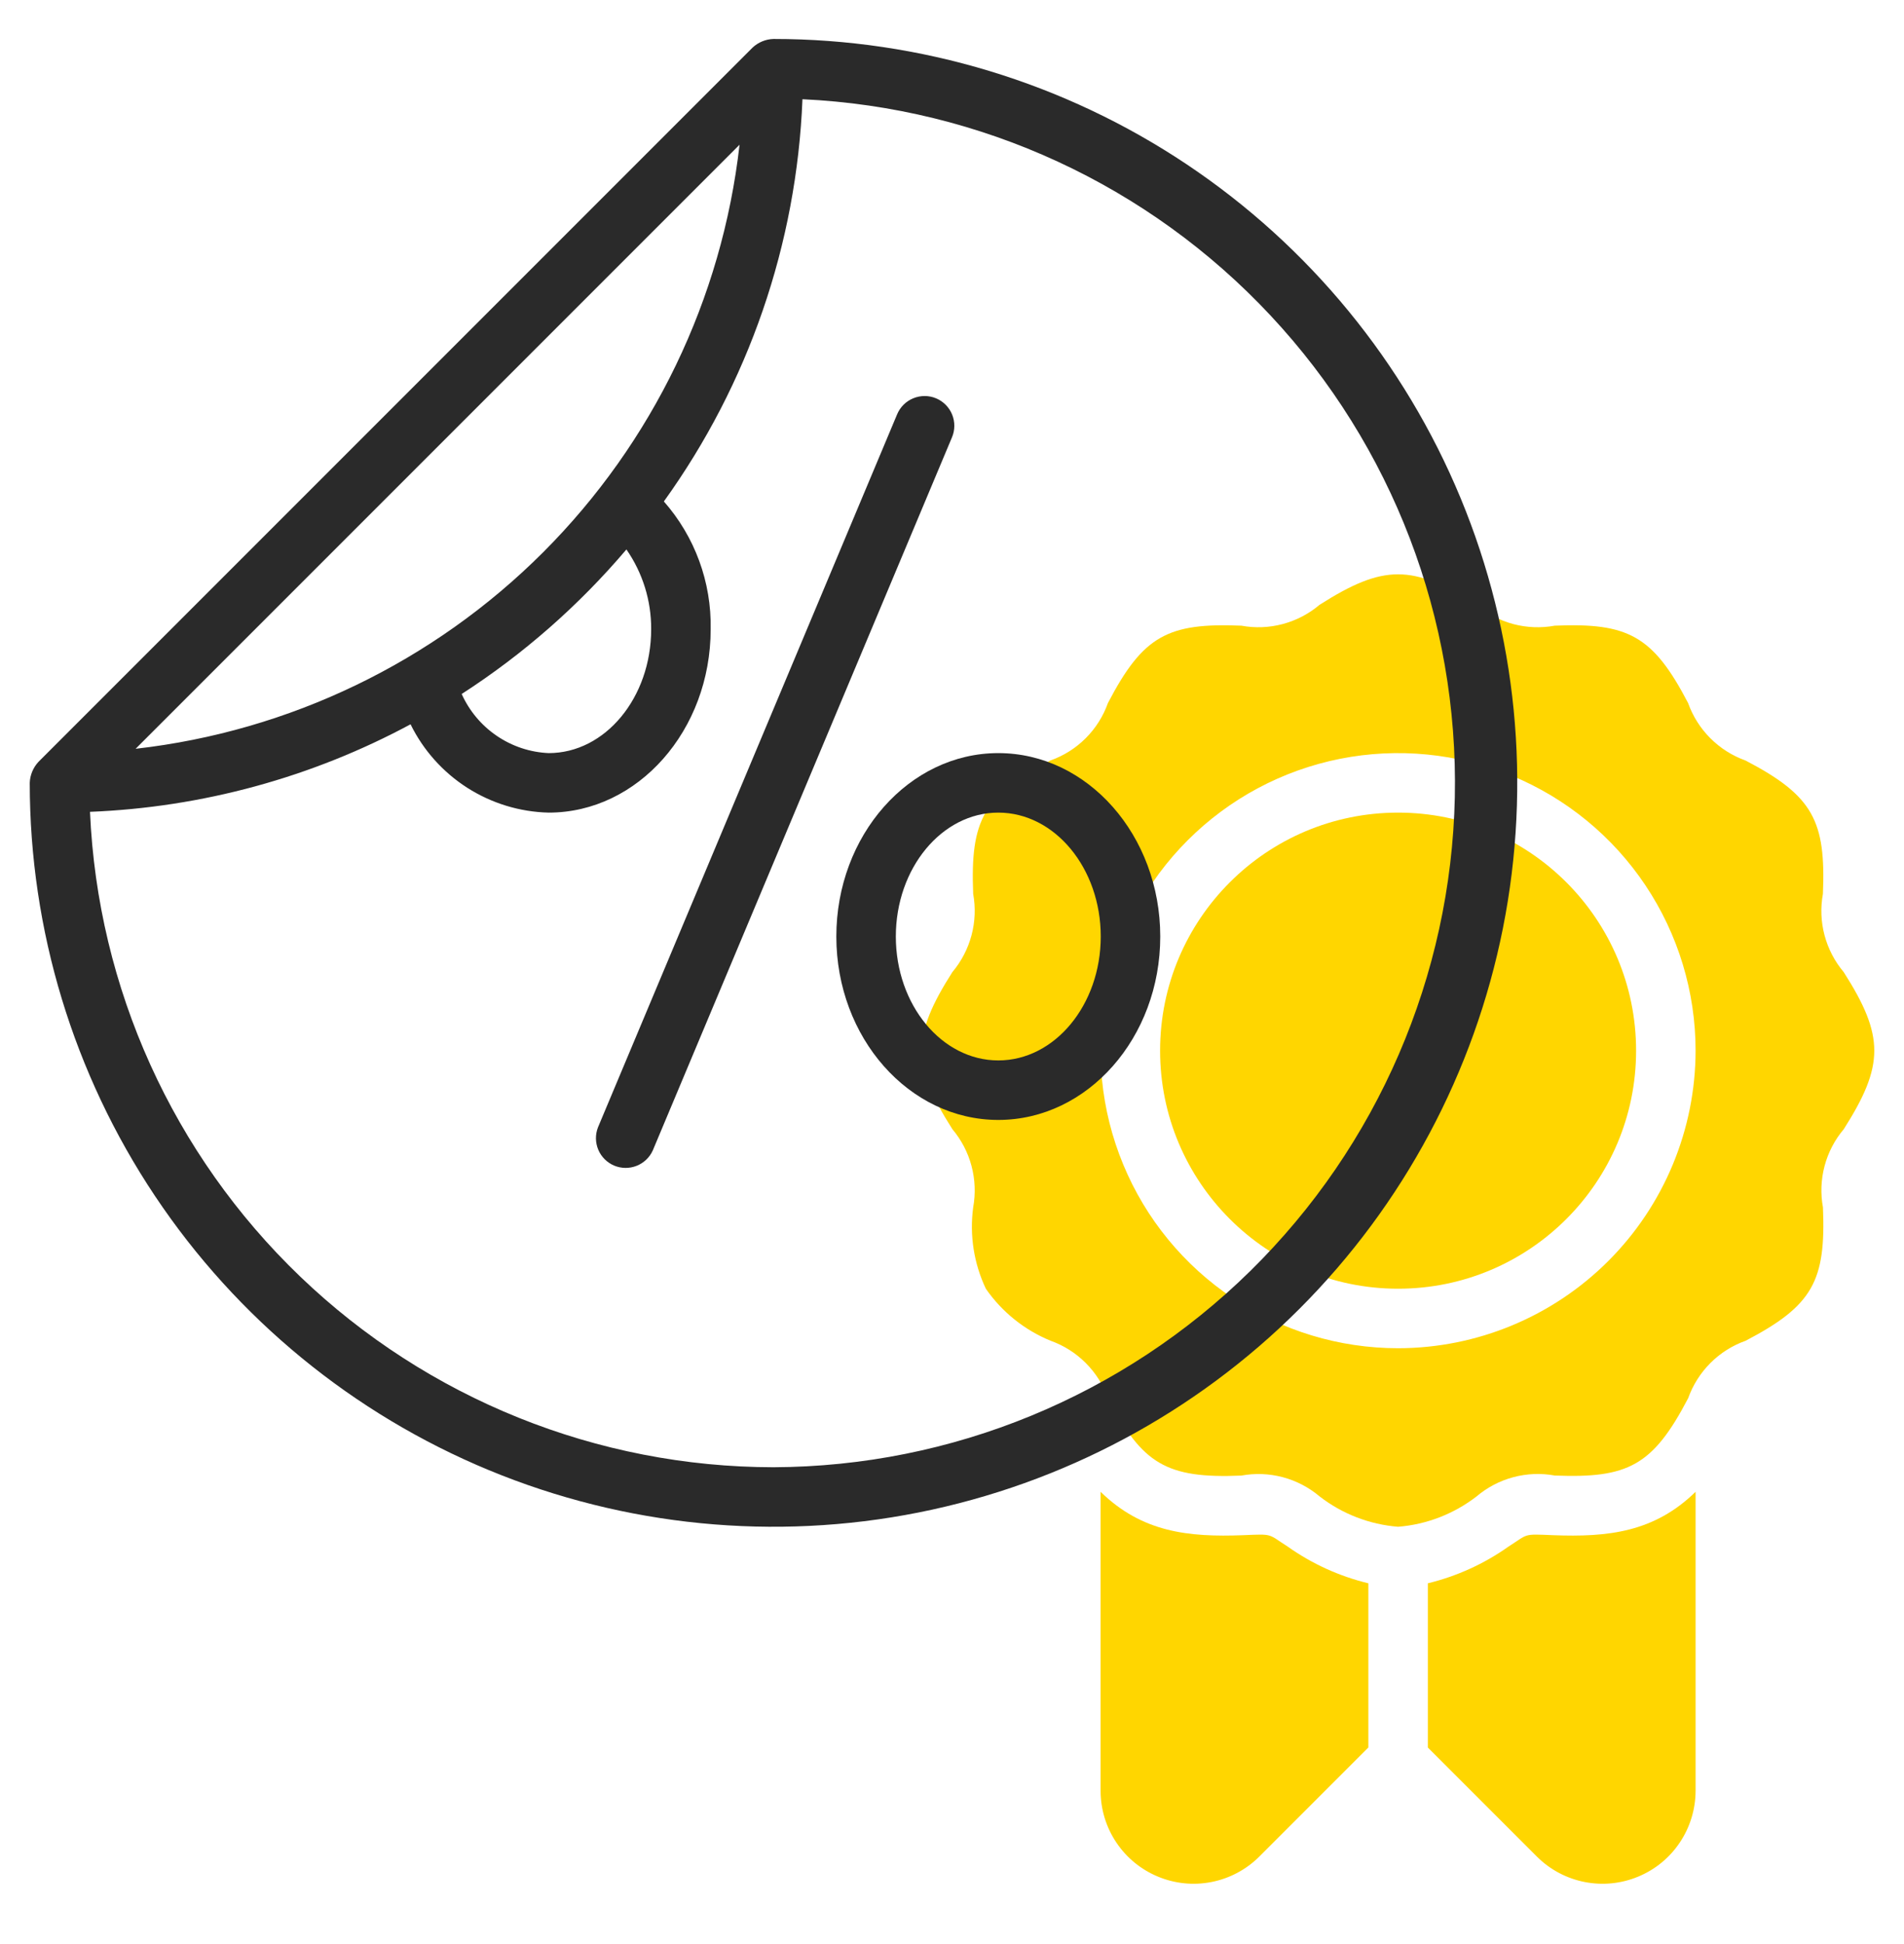
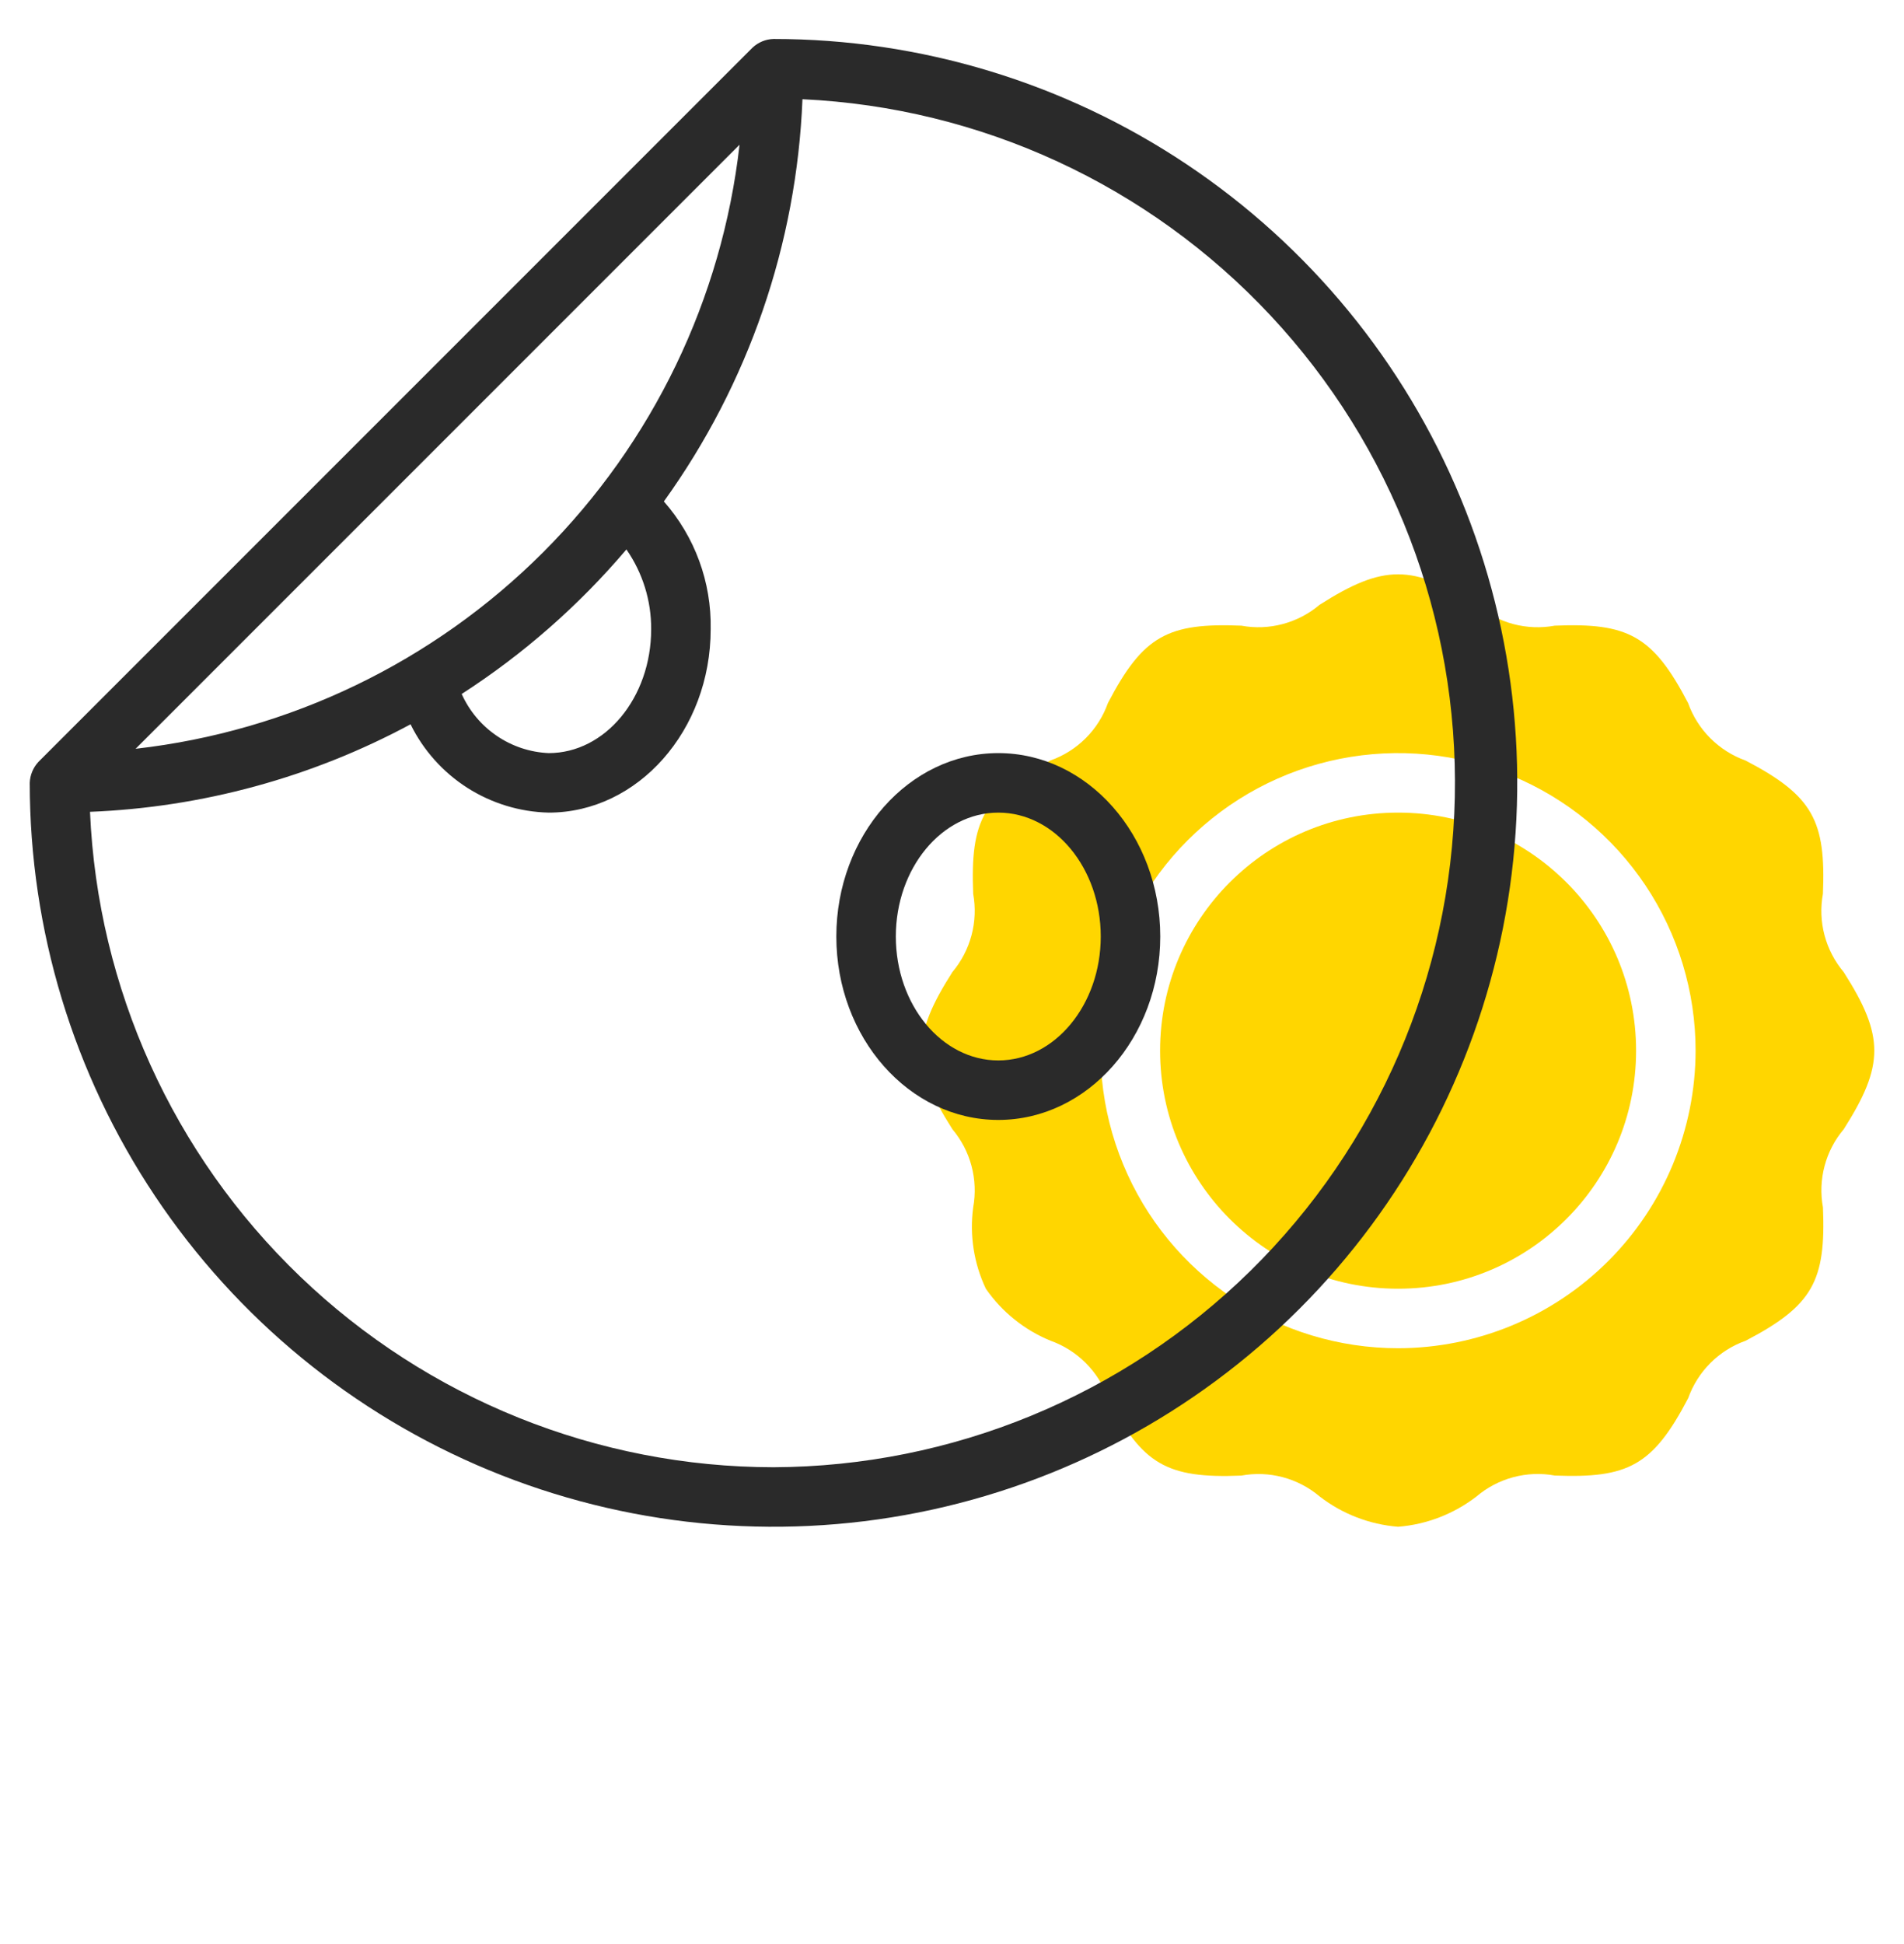
<svg xmlns="http://www.w3.org/2000/svg" width="48" height="49" viewBox="0 0 48 49" fill="none">
  <g clip-path="url(#clip0_90_519)">
    <path d="M35.246 32.482C38.559 32.482 41.246 29.796 41.246 26.482C41.246 23.168 38.559 20.482 35.246 20.482C31.932 20.482 29.246 23.168 29.246 26.482C29.246 29.796 31.932 32.482 35.246 32.482Z" fill="#FFD600" />
    <path d="M46.481 24.503C46.253 24.233 46.088 23.916 45.997 23.575C45.906 23.234 45.892 22.877 45.956 22.529C46.031 20.694 45.713 20.06 44.006 19.169C43.672 19.05 43.369 18.858 43.118 18.607C42.868 18.357 42.676 18.054 42.557 17.72C41.667 16.013 41.037 15.695 39.196 15.77C38.849 15.834 38.492 15.82 38.151 15.73C37.81 15.639 37.493 15.473 37.224 15.245C35.615 14.22 34.876 14.219 33.265 15.245C32.996 15.473 32.679 15.638 32.338 15.729C31.998 15.82 31.641 15.834 31.294 15.77C29.447 15.695 28.819 16.017 27.931 17.72C27.812 18.054 27.621 18.357 27.37 18.607C27.12 18.857 26.817 19.049 26.483 19.167C24.794 20.05 24.459 20.667 24.534 22.529C24.597 22.876 24.583 23.233 24.492 23.574C24.401 23.915 24.236 24.232 24.009 24.502C22.983 26.112 22.983 26.848 24.009 28.46C24.236 28.73 24.402 29.047 24.492 29.388C24.583 29.729 24.597 30.086 24.534 30.433C24.44 31.133 24.551 31.844 24.853 32.482C25.259 33.068 25.826 33.523 26.485 33.793C26.819 33.912 27.122 34.104 27.372 34.355C27.622 34.605 27.814 34.908 27.933 35.242C28.794 36.892 29.397 37.272 31.295 37.192C31.642 37.128 31.999 37.142 32.34 37.233C32.681 37.324 32.997 37.489 33.267 37.717C33.838 38.159 34.526 38.425 35.246 38.482C35.966 38.425 36.654 38.158 37.226 37.716C37.495 37.488 37.811 37.323 38.152 37.232C38.493 37.141 38.85 37.127 39.197 37.191C41.036 37.262 41.666 36.951 42.559 35.241C42.678 34.908 42.87 34.605 43.12 34.354C43.37 34.104 43.674 33.912 44.007 33.794C45.704 32.907 46.032 32.285 45.957 30.433C45.893 30.086 45.907 29.729 45.998 29.387C46.089 29.046 46.254 28.729 46.482 28.46C47.506 26.85 47.508 26.114 46.481 24.503ZM35.246 33.982C33.762 33.982 32.312 33.542 31.079 32.718C29.846 31.894 28.884 30.723 28.317 29.352C27.749 27.982 27.6 26.474 27.89 25.019C28.179 23.564 28.893 22.227 29.942 21.179C30.991 20.13 32.328 19.415 33.782 19.126C35.237 18.837 36.745 18.985 38.116 19.553C39.486 20.12 40.658 21.082 41.482 22.315C42.306 23.549 42.746 24.999 42.746 26.482C42.743 28.47 41.952 30.377 40.546 31.783C39.14 33.189 37.234 33.98 35.246 33.982Z" fill="#FFD600" />
-     <path d="M42.746 45.141V37.601C41.702 38.62 40.541 38.748 39.146 38.694C38.384 38.662 38.539 38.657 38.03 38.981C37.416 39.416 36.726 39.73 35.996 39.907V44.046L38.75 46.8C39.078 47.126 39.495 47.347 39.949 47.436C40.403 47.525 40.873 47.478 41.3 47.3C41.727 47.123 42.092 46.824 42.349 46.439C42.606 46.055 42.744 45.603 42.746 45.141Z" fill="#FFD600" />
-     <path d="M27.746 45.141V37.601C28.79 38.62 29.951 38.748 31.346 38.694C32.108 38.662 31.952 38.657 32.462 38.981C33.075 39.416 33.765 39.73 34.496 39.907V44.046L31.742 46.8C31.413 47.126 30.996 47.347 30.542 47.436C30.088 47.525 29.619 47.478 29.192 47.3C28.765 47.123 28.399 46.824 28.142 46.439C27.885 46.055 27.747 45.603 27.746 45.141Z" fill="#FFD600" />
    <path d="M19.5 0.982C19.303 0.988 19.114 1.066 18.971 1.201L0.971 19.201C0.836 19.346 0.757 19.534 0.75 19.732C0.75 23.44 1.85 27.066 3.91 30.149C5.97 33.232 8.899 35.636 12.325 37.055C15.751 38.474 19.521 38.845 23.158 38.122C26.795 37.398 30.136 35.612 32.758 32.99C35.38 30.368 37.166 27.027 37.89 23.39C38.613 19.753 38.242 15.983 36.823 12.557C35.404 9.13 33 6.202 29.917 4.142C26.834 2.082 23.208 0.982 19.5 0.982ZM18.644 3.648C18.203 7.534 16.457 11.155 13.692 13.921C10.927 16.686 7.305 18.432 3.419 18.873L18.644 3.648ZM16.416 15.859C16.416 17.584 15.257 18.982 13.833 18.982C13.365 18.962 12.912 18.811 12.525 18.548C12.137 18.285 11.831 17.919 11.639 17.492C13.195 16.488 14.594 15.26 15.792 13.849C16.202 14.439 16.42 15.141 16.416 15.859ZM19.5 36.982C15.053 36.977 10.78 35.256 7.571 32.179C4.361 29.102 2.462 24.905 2.269 20.462C5.095 20.35 7.859 19.596 10.35 18.256C10.671 18.91 11.166 19.463 11.78 19.856C12.395 20.248 13.104 20.465 13.833 20.482C16.083 20.482 17.916 18.408 17.916 15.859C17.939 14.676 17.518 13.527 16.736 12.639C18.869 9.675 20.084 6.15 20.23 2.501C24.725 2.71 28.96 4.666 32.032 7.954C35.105 11.241 36.771 15.599 36.676 20.097C36.58 24.596 34.731 28.879 31.522 32.033C28.314 35.188 24 36.964 19.5 36.982Z" fill="#2A2A2A" />
-     <path d="M23.599 10.04C23.416 9.963 23.209 9.963 23.025 10.038C22.841 10.113 22.694 10.258 22.617 10.442L15.075 28.415C15.004 28.597 15.007 28.799 15.083 28.98C15.159 29.16 15.303 29.303 15.483 29.379C15.663 29.454 15.866 29.457 16.048 29.385C16.23 29.314 16.377 29.174 16.457 28.996L24 11.022C24.077 10.839 24.078 10.632 24.003 10.448C23.928 10.264 23.782 10.117 23.599 10.04Z" fill="#2A2A2A" />
    <path d="M25.167 18.982C22.917 18.982 21.084 21.056 21.084 23.605C21.084 26.154 22.916 28.228 25.167 28.228C27.419 28.228 29.25 26.154 29.25 23.605C29.25 21.056 27.419 18.982 25.167 18.982ZM25.167 26.728C23.742 26.728 22.584 25.327 22.584 23.605C22.584 21.883 23.743 20.482 25.167 20.482C26.591 20.482 27.75 21.883 27.75 23.605C27.75 25.327 26.591 26.728 25.167 26.728Z" fill="#2A2A2A" />
  </g>
  <defs>
    <clipPath id="clip0_90_519">
      <rect width="48" height="48" fill="white" transform="translate(0 0.232)" />
    </clipPath>
  </defs>
</svg>